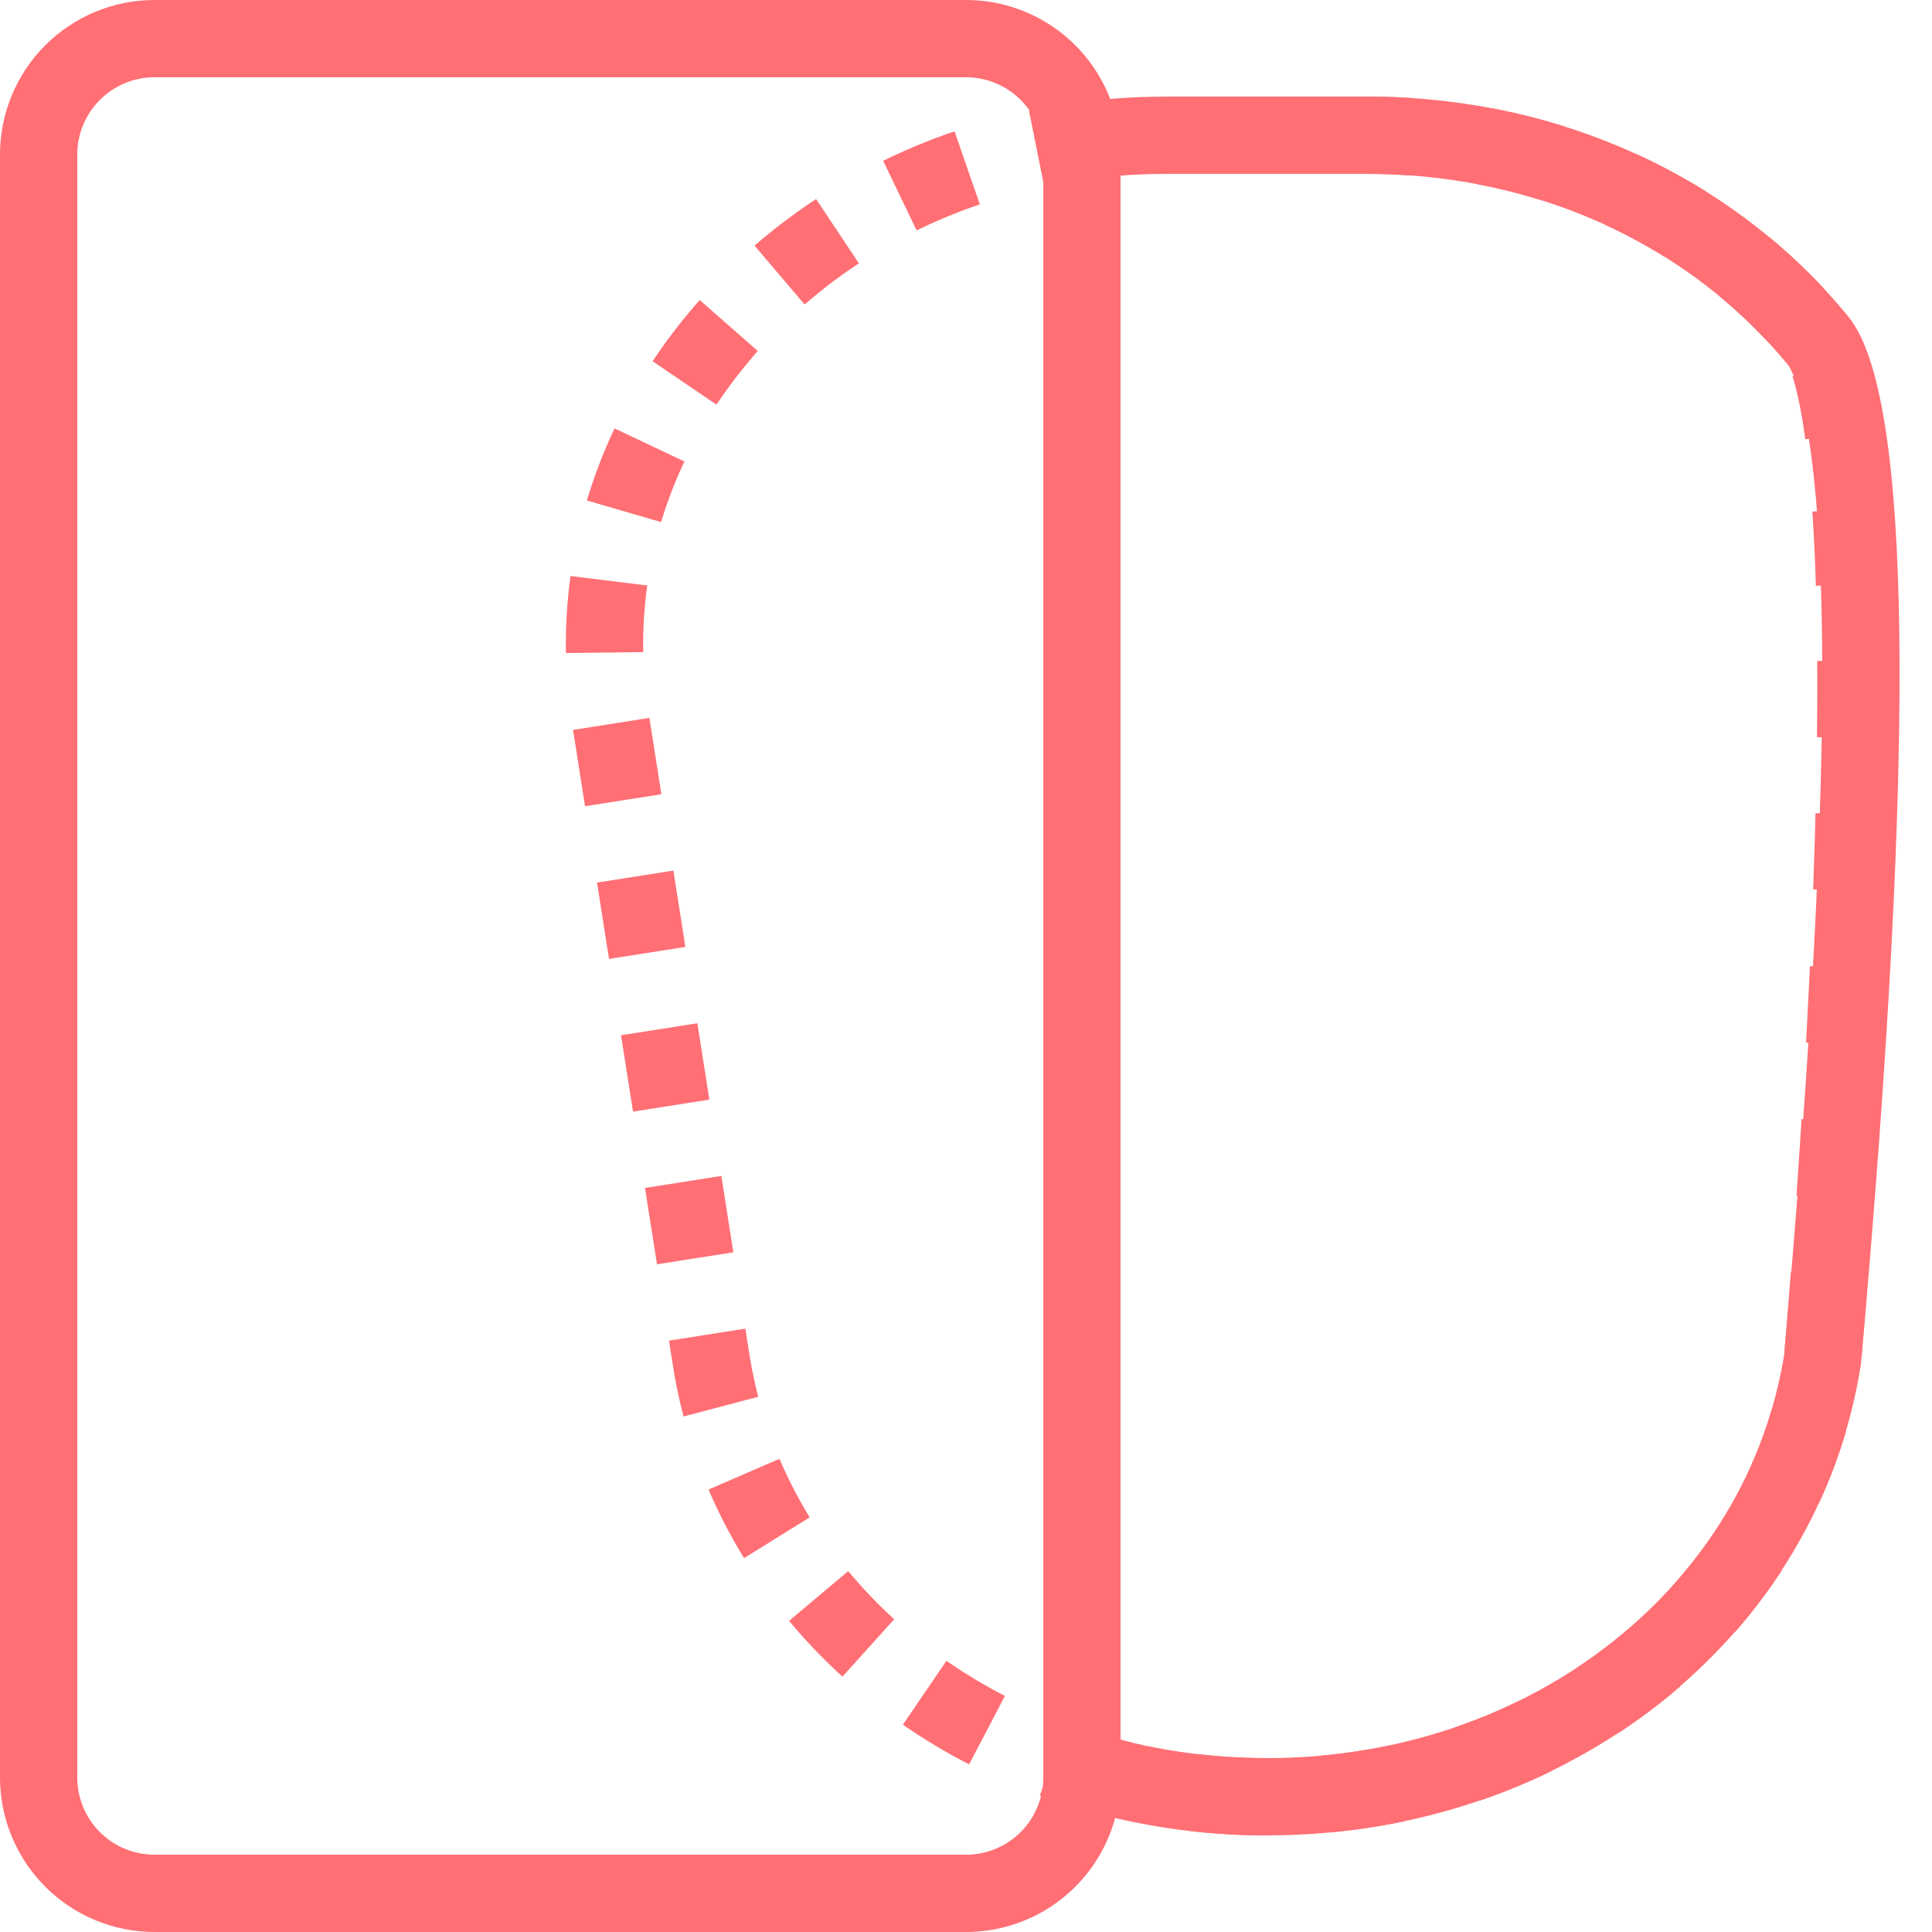
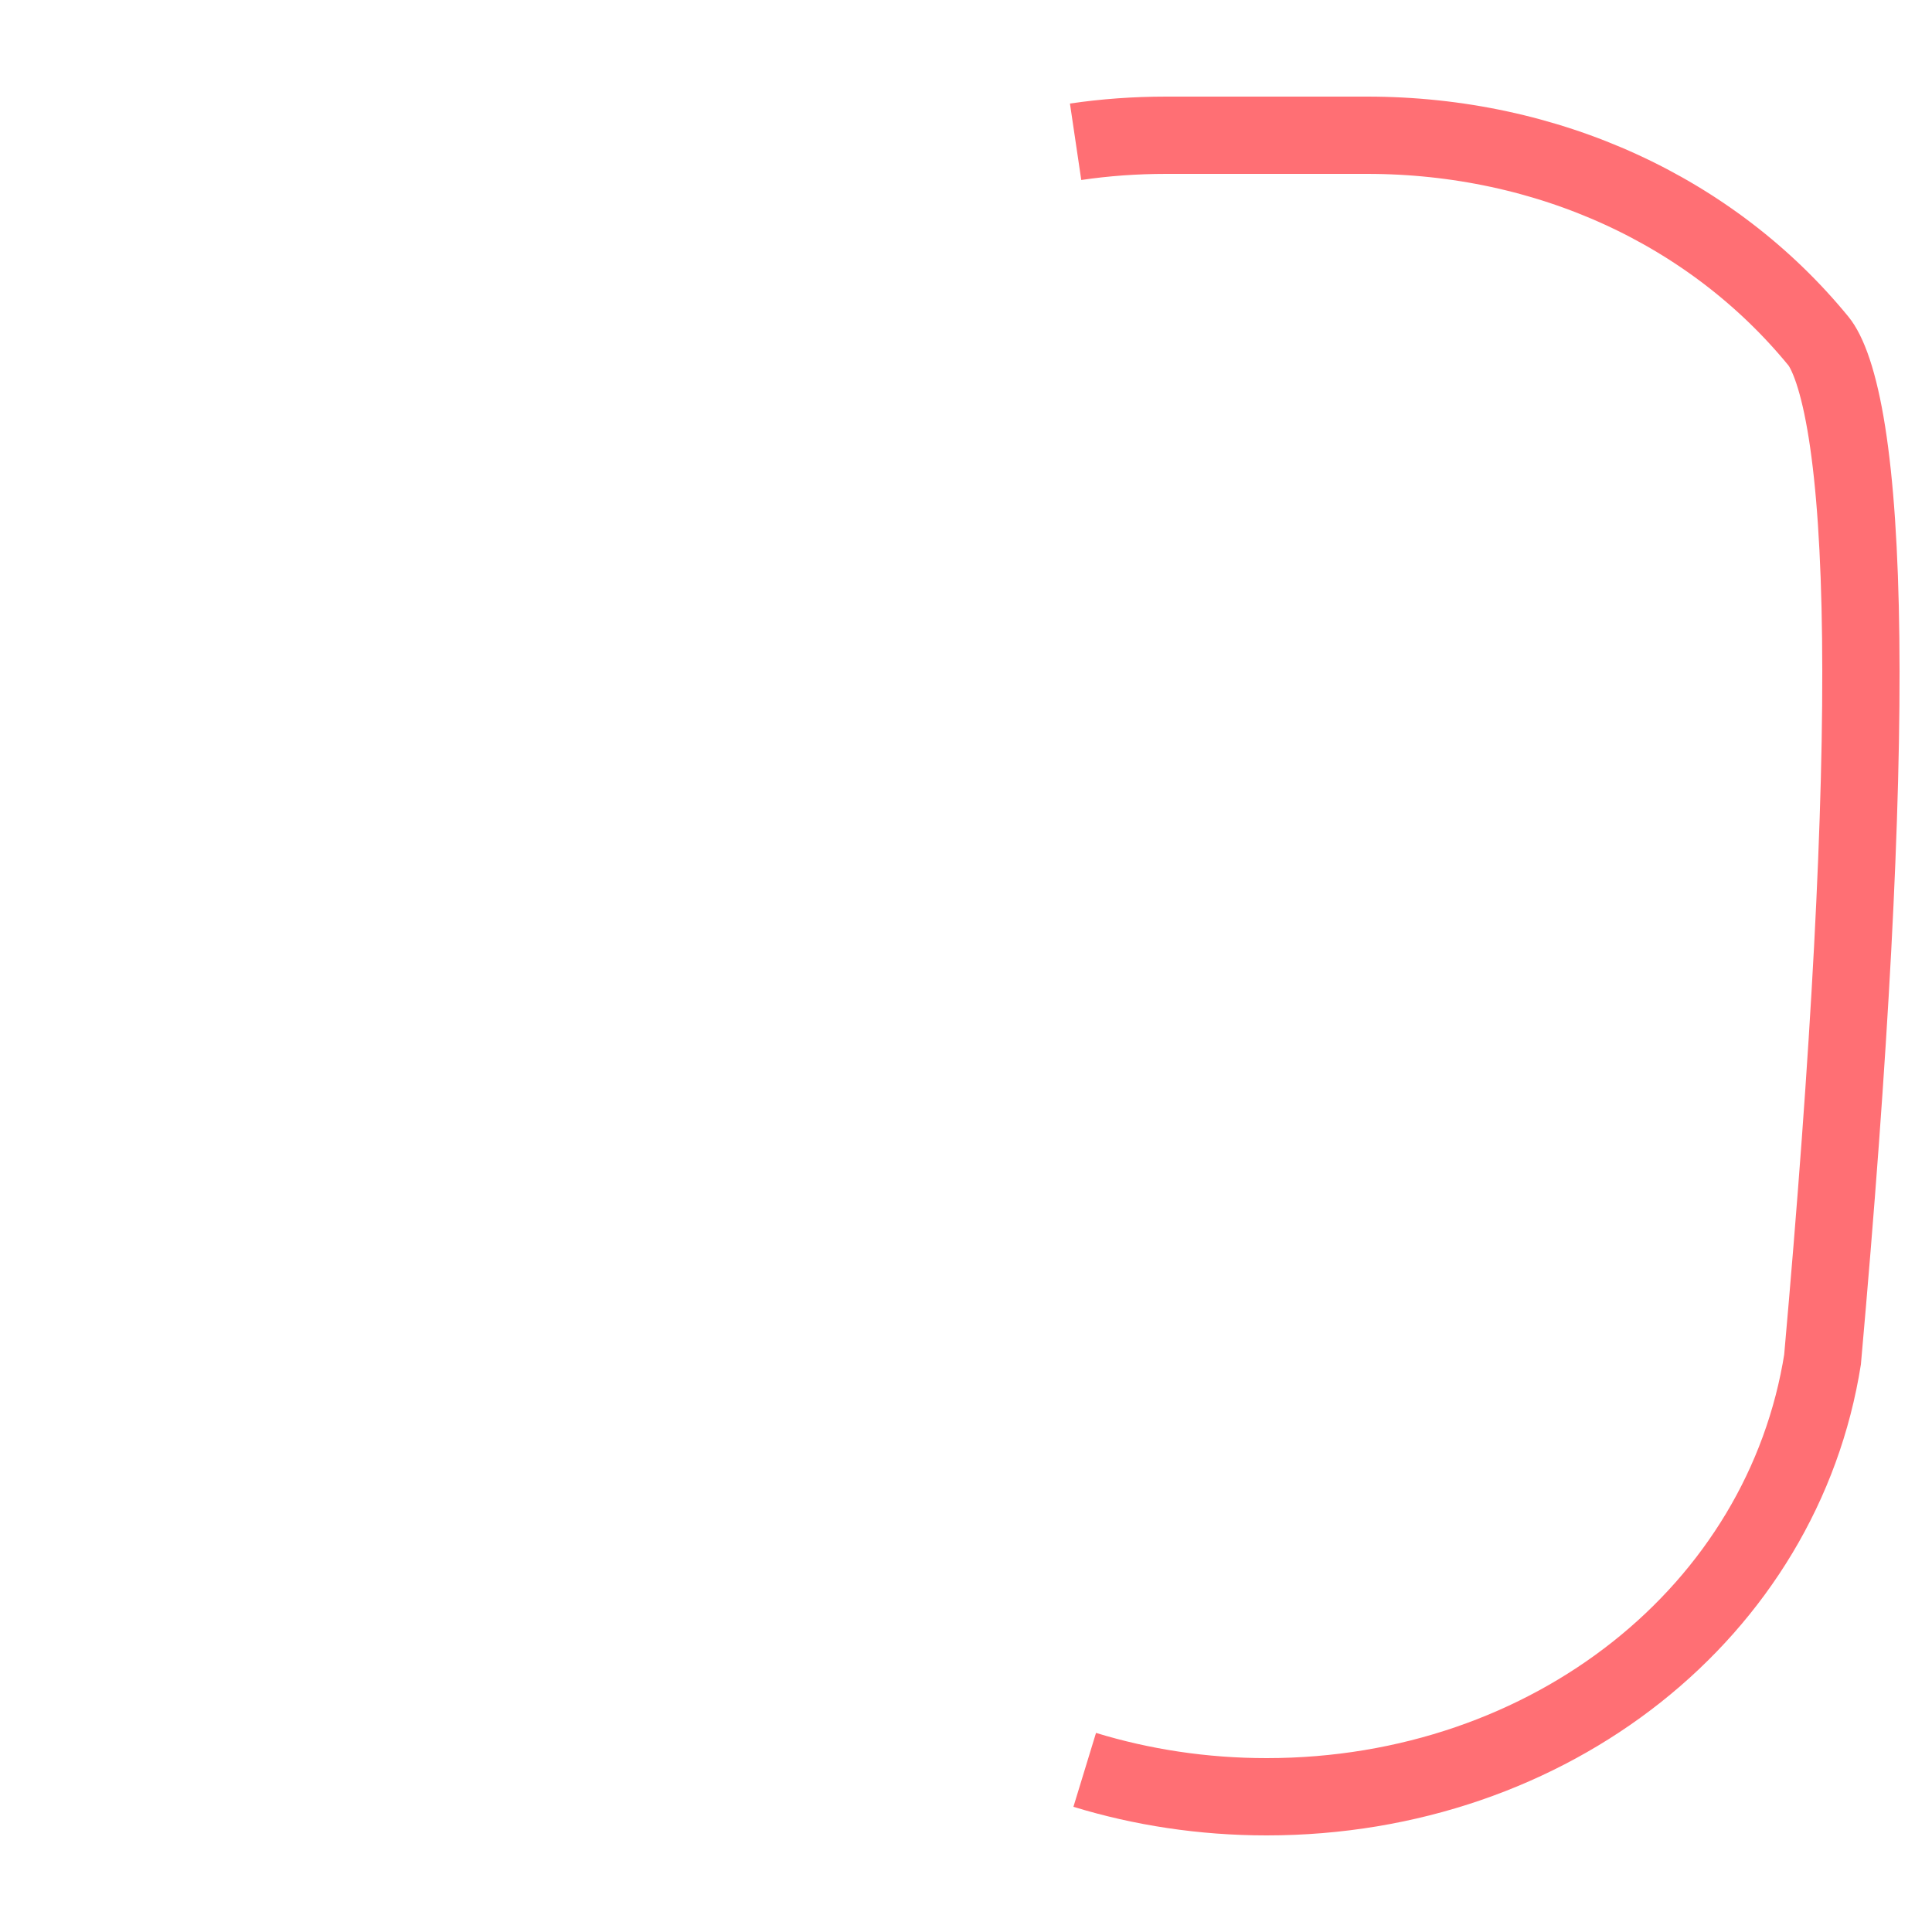
<svg xmlns="http://www.w3.org/2000/svg" xmlns:xlink="http://www.w3.org/1999/xlink" width="50" height="50" viewBox="0 0 50 50">
  <defs>
-     <path id="h91ra" d="M640.79 1275.5c-1.75 0-3.44-.26-5-.74-5.44-1.65-9.53-5.97-10.38-11.45l-2.6-16.55c-.6-3.77.44-7.52 2.92-10.55 2.45-3.01 6-4.96 9.97-5.53.81-.12 1.64-.18 2.48-.18h5.2c4.96 0 9.5 2.08 12.46 5.7 2.48 3.04.32 27.11.32 27.11-1.1 7.07-7.57 12.19-15.37 12.19z" />
    <path id="h91rb" d="M635.69 1230.68c.81-.12 1.64-.18 2.49-.18h5.2c4.96 0 9.5 2.08 12.46 5.7 1.65 2.03 1.75 11.07.32 27.11-1.11 7.07-7.58 12.19-15.38 12.19-1.75 0-3.43-.26-5-.74" />
-     <path id="h91rc" d="M608 1232a4 4 0 0 1 4-4h21a4 4 0 0 1 4 4v42a4 4 0 0 1-4 4h-21a4 4 0 0 1-4-4z" />
    <clipPath id="h91rd">
      <use fill="#fff" xlink:href="#h91ra" />
    </clipPath>
    <clipPath id="h91re">
      <use fill="#fff" xlink:href="#h91rb" />
    </clipPath>
    <clipPath id="h91rf">
      <use fill="#fff" xlink:href="#h91rc" />
    </clipPath>
  </defs>
  <g>
    <g transform="translate(-608 -1228)">
      <g>
        <use fill="#fff" fill-opacity="0" stroke="#ff6f74" stroke-dasharray="2 2" stroke-miterlimit="50" stroke-width="4" clip-path="url(&quot;#h91rd&quot;)" xlink:href="#h91ra" />
      </g>
      <g>
        <use fill="#fff" fill-opacity="0" stroke="#ff6f74" stroke-miterlimit="50" stroke-width="4" clip-path="url(&quot;#h91re&quot;)" xlink:href="#h91rb" />
      </g>
      <g>
        <use fill="#fff" fill-opacity="0" stroke="#ff6f74" stroke-miterlimit="50" stroke-width="4" clip-path="url(&quot;#h91rf&quot;)" xlink:href="#h91rc" />
      </g>
    </g>
  </g>
</svg>